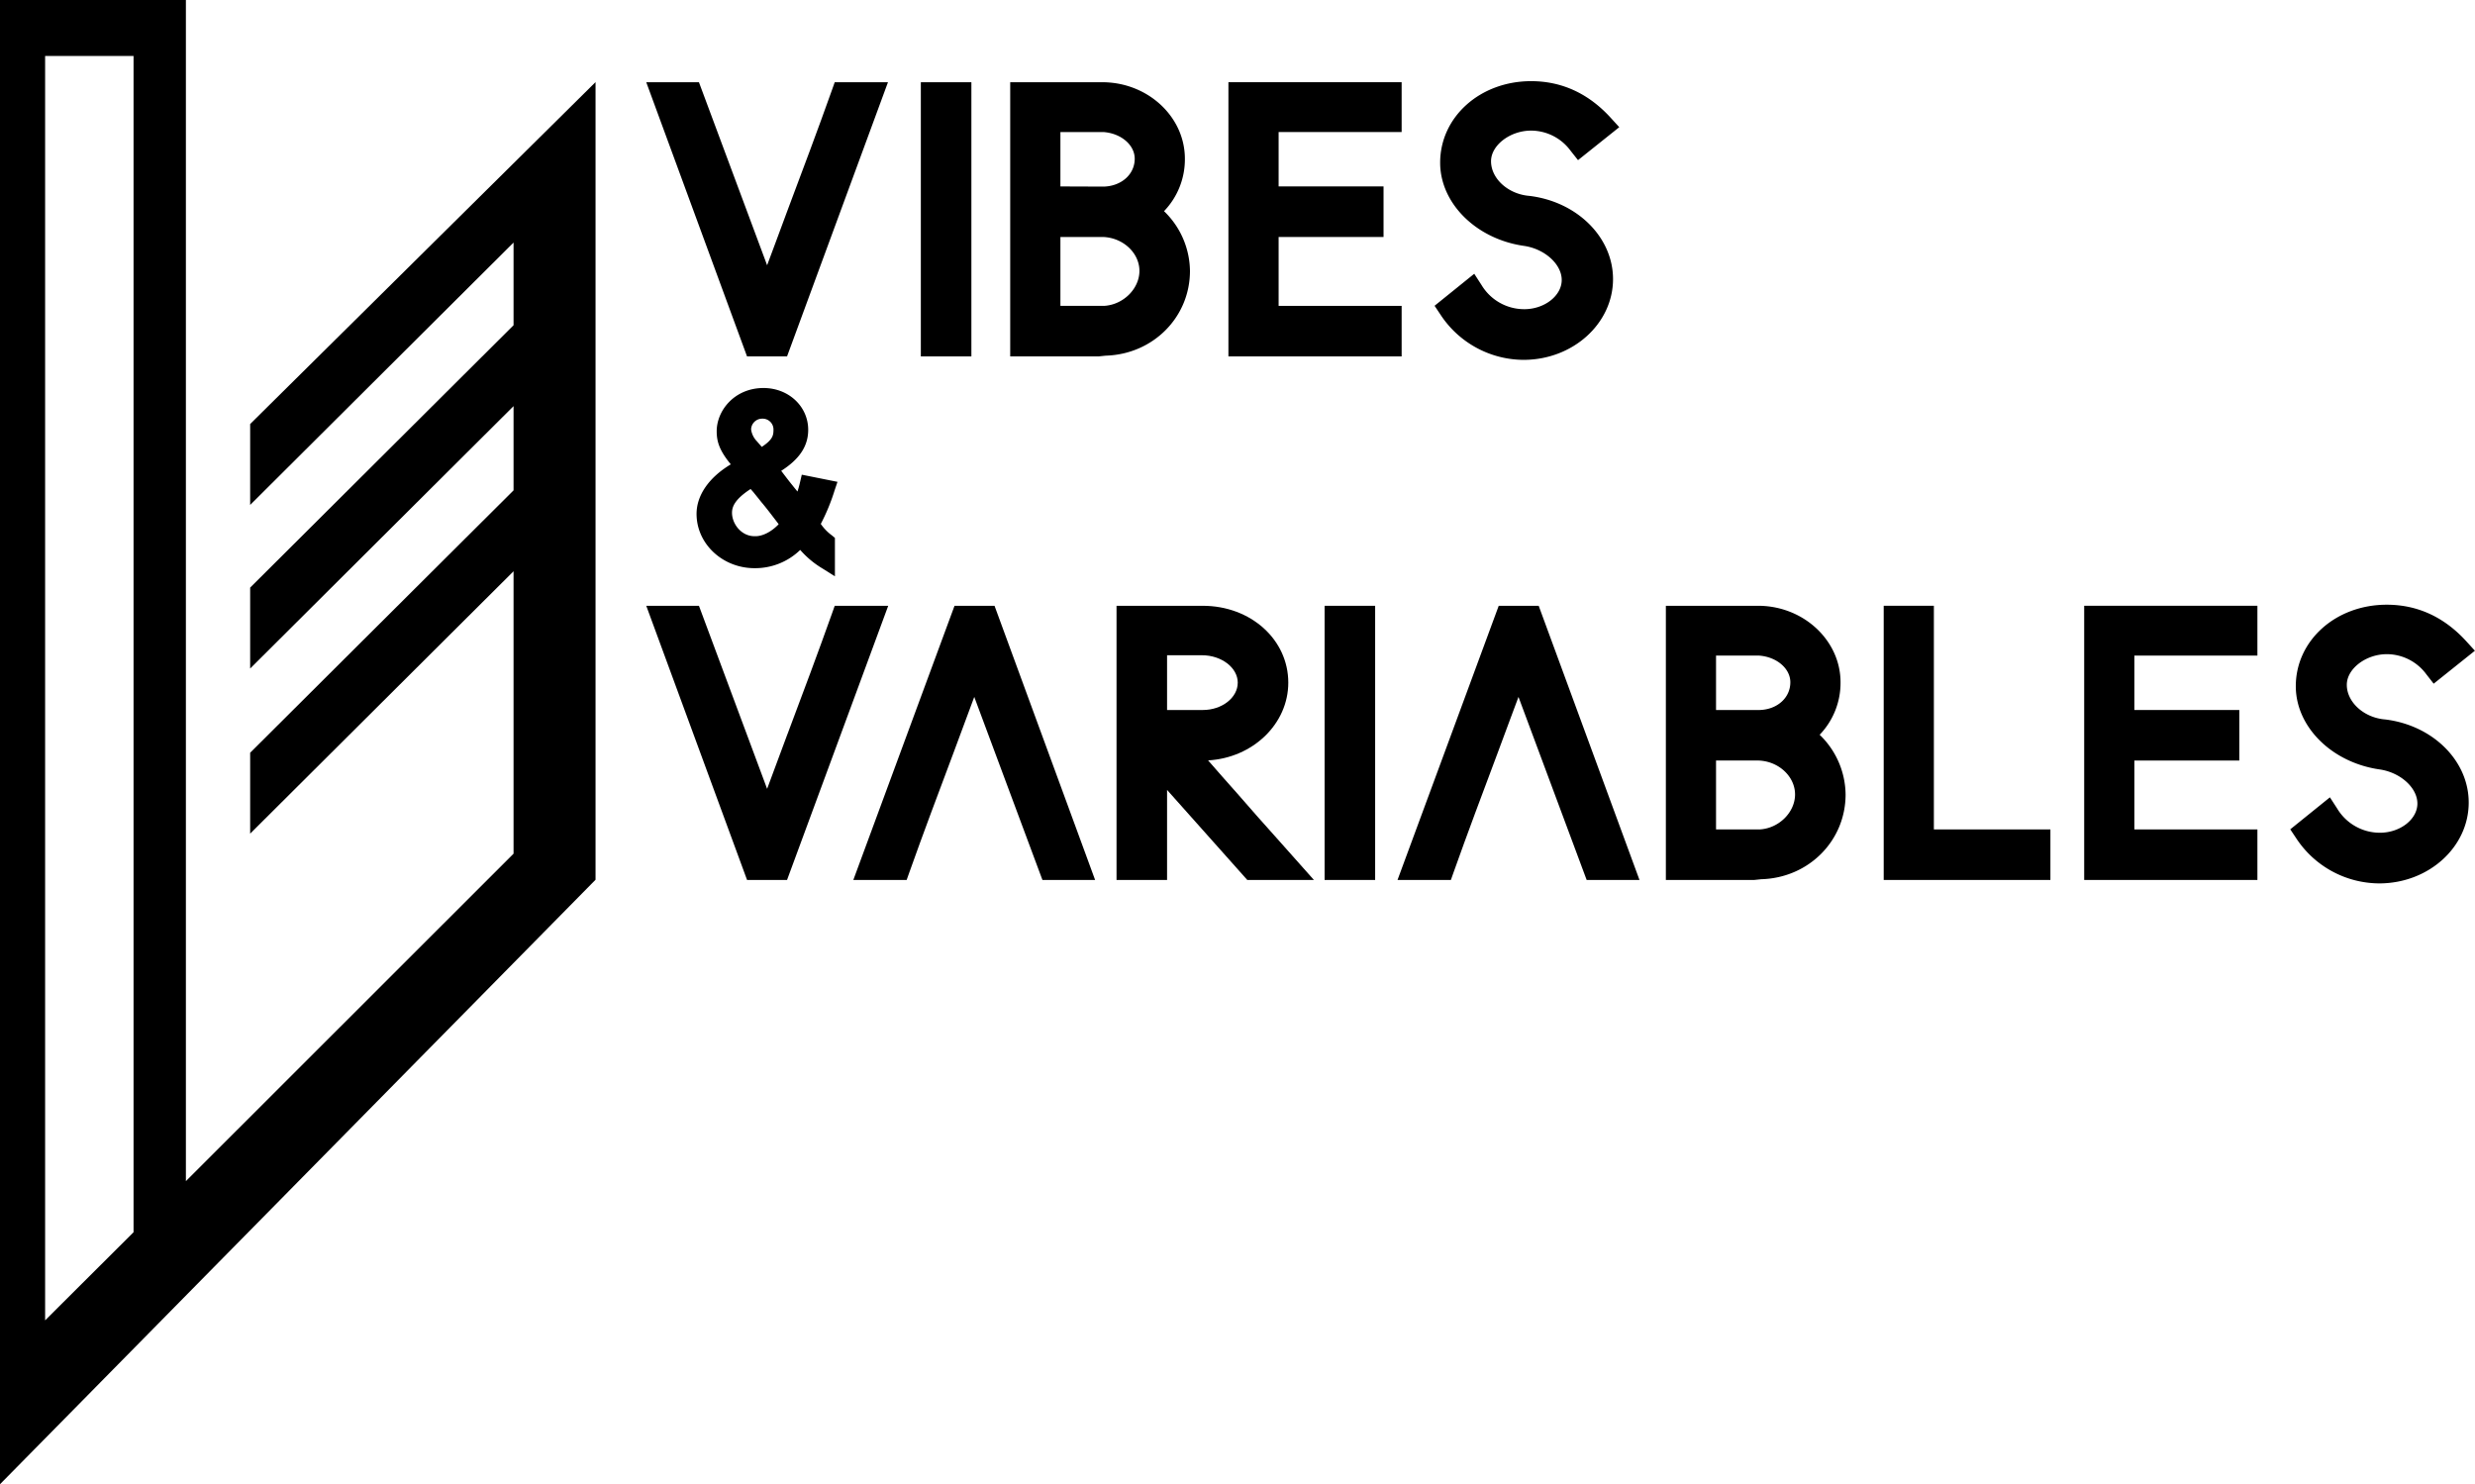
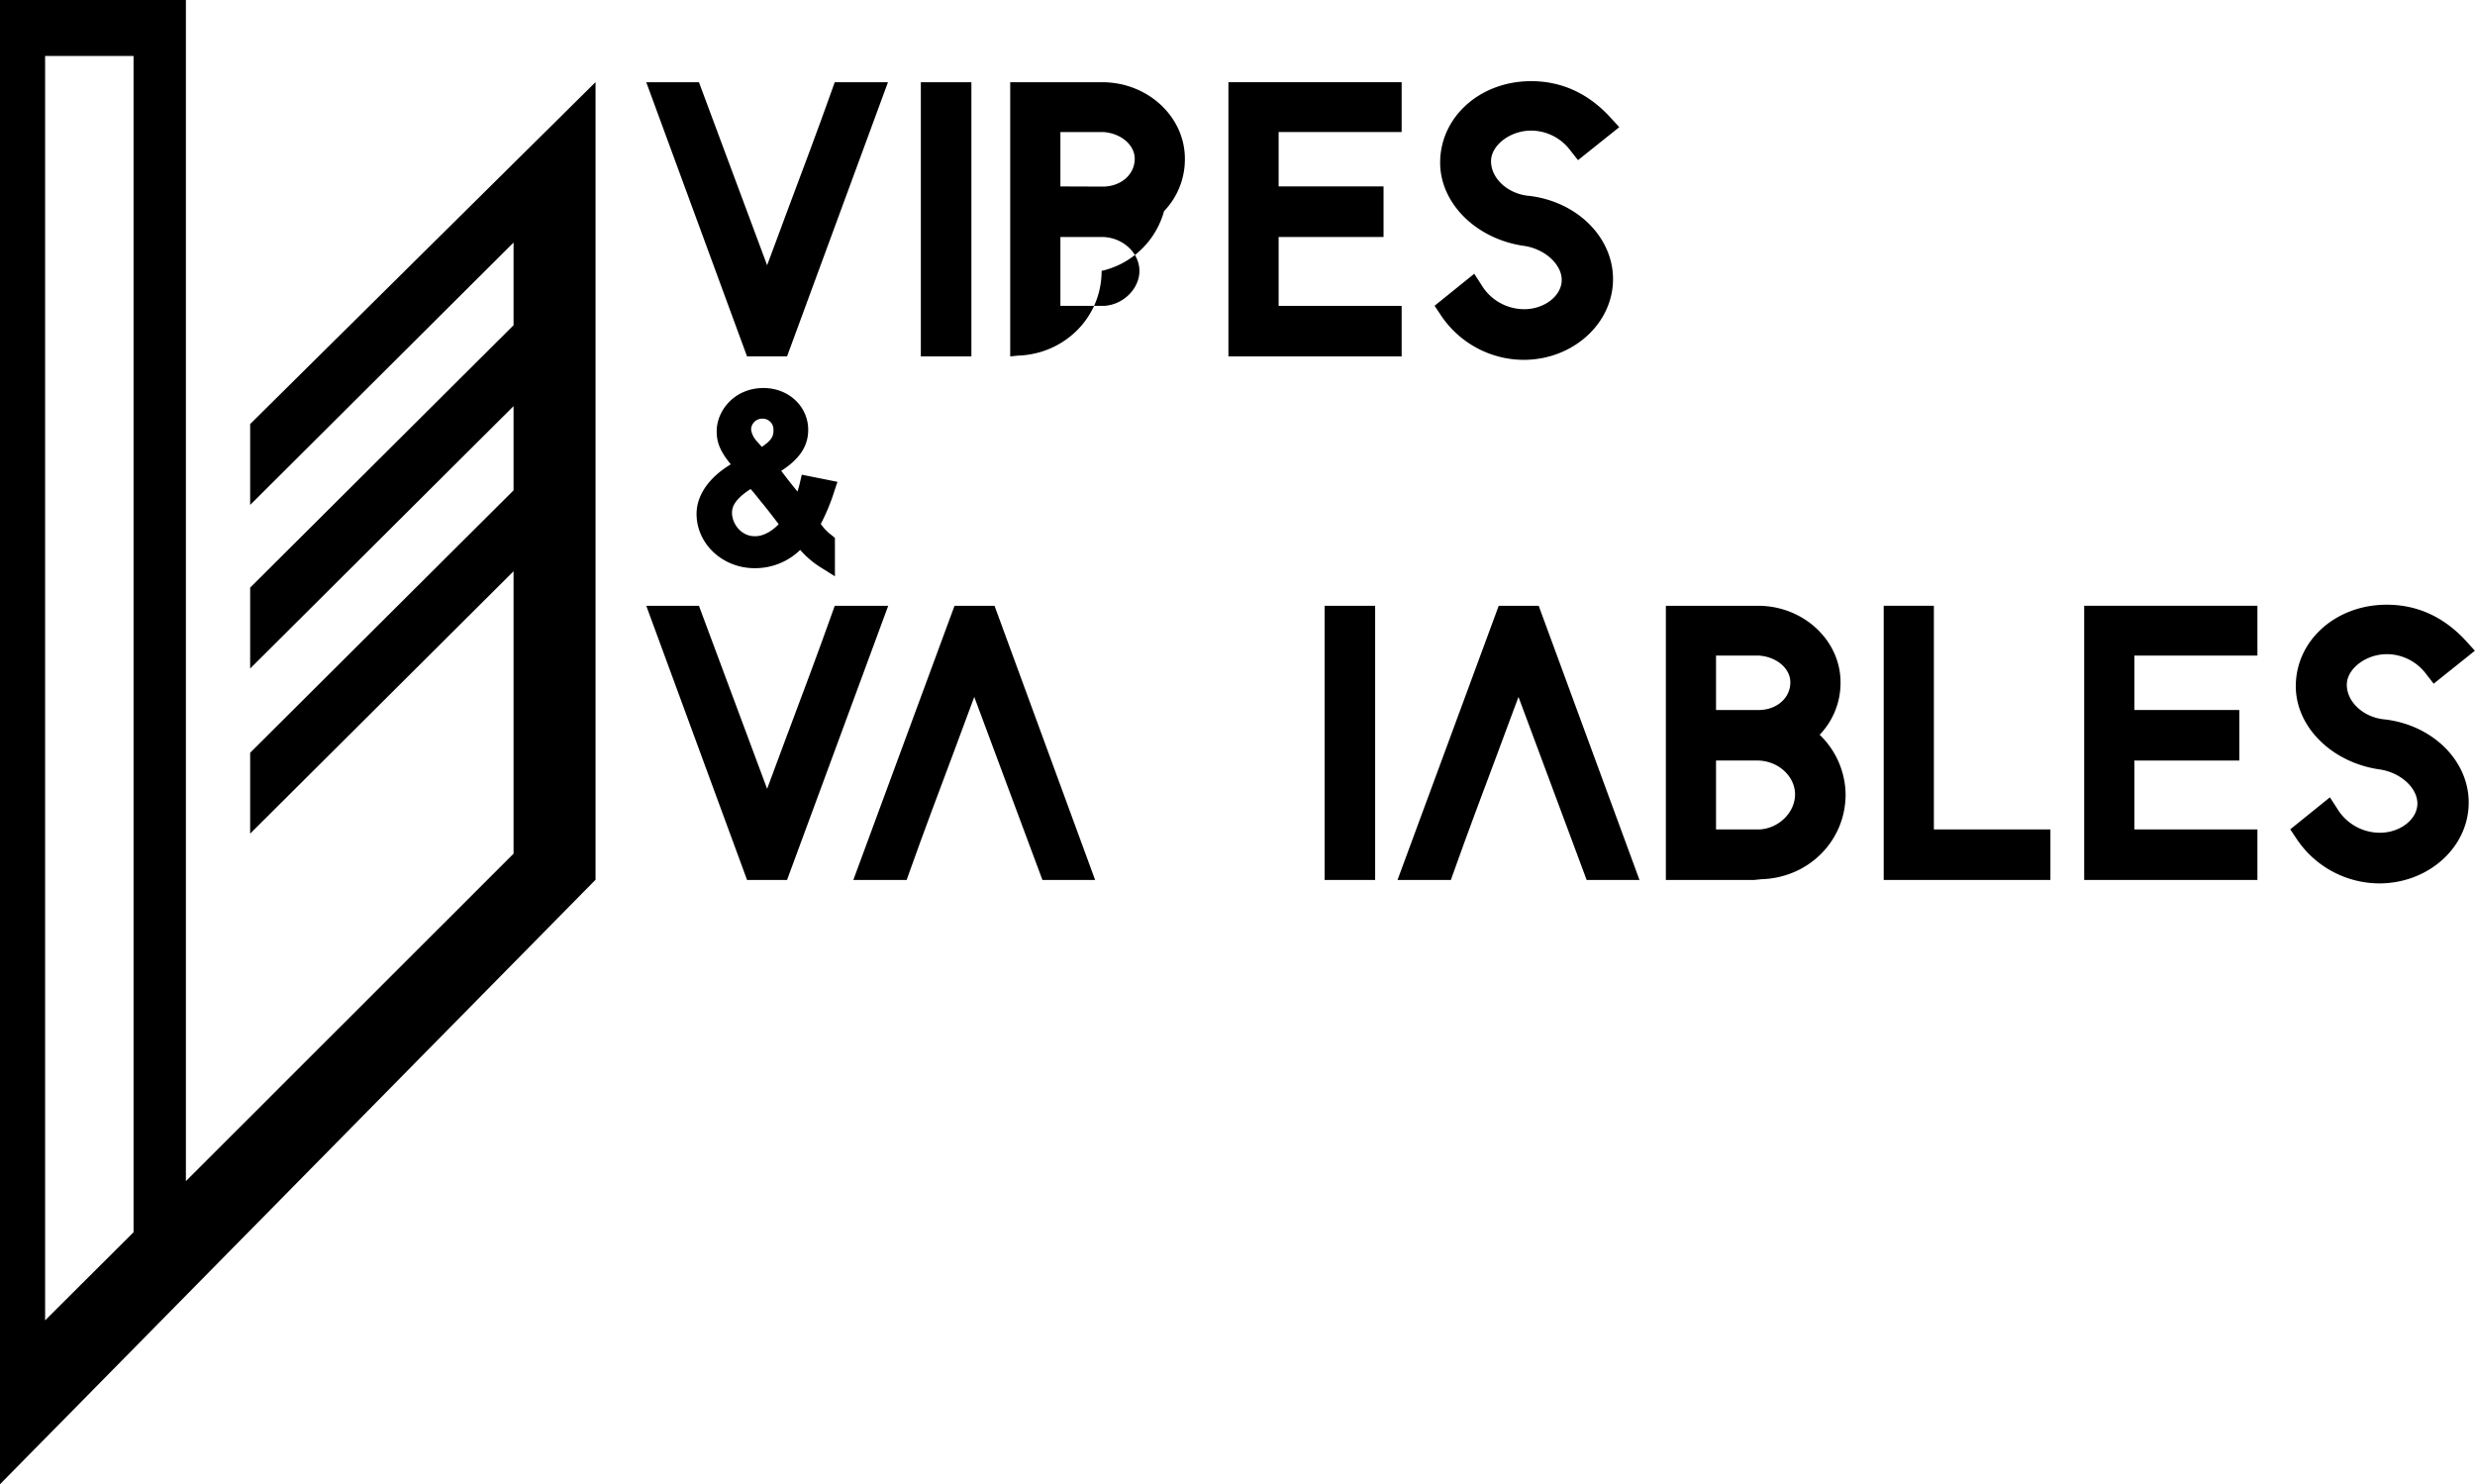
<svg xmlns="http://www.w3.org/2000/svg" id="Layer_1" data-name="Layer 1" viewBox="0 0 798.72 479">
  <title>V&amp;amp;V LOGO SVG</title>
  <path d="M292,49.7l-.92,2.59c-4.44,12.49-9.7,26.48-14.35,38.85-1.25,3.41-2.52,6.8-3.78,10.19-.93,2.48-1.85,5-2.77,7.43l-22-59.06h-17l32.52,88.48h12.91L309.18,49.7Z" transform="translate(-22.62 -23.16)" />
  <path d="M319.79,49.7v88.48H336.1V49.7Z" transform="translate(-22.62 -23.16)" />
-   <path d="M398.27,91.31A24.14,24.14,0,0,0,405,74.38C405,61,393.33,50,378.92,49.7H348.63v88.48h28.51l2.3-.24c15.27-.44,27.2-12.39,27.2-27.36A27.14,27.14,0,0,0,398.27,91.31Zm-33.44,8.33h13.82c6.44.26,11.68,5.17,11.68,10.94s-5.21,10.94-11.41,11.29H364.83Zm0-16.31V65.77h13.85c5.69.39,10.13,4.15,10.13,8.61,0,5-4.21,8.78-9.89,9Z" transform="translate(-22.62 -23.16)" />
+   <path d="M398.27,91.31A24.14,24.14,0,0,0,405,74.38C405,61,393.33,50,378.92,49.7H348.63v88.48l2.3-.24c15.27-.44,27.2-12.39,27.2-27.36A27.14,27.14,0,0,0,398.27,91.31Zm-33.44,8.33h13.82c6.44.26,11.68,5.17,11.68,10.94s-5.21,10.94-11.41,11.29H364.83Zm0-16.31V65.77h13.85c5.69.39,10.13,4.15,10.13,8.61,0,5-4.21,8.78-9.89,9Z" transform="translate(-22.62 -23.16)" />
  <polygon points="452.33 42.61 452.33 26.53 396.43 26.53 396.43 115.02 452.33 115.02 452.33 98.71 412.63 98.71 412.63 76.48 446.49 76.48 446.49 60.16 412.63 60.16 412.63 42.61 452.33 42.61" />
  <path d="M516.21,86.38c-6.84-.53-12.41-5.54-12.41-11.19,0-5.17,6.17-9.88,12.93-9.88a15.86,15.86,0,0,1,12.71,6.46l2.43,3.07L545.18,64.2l-2.8-3.07c-7.14-7.82-15.77-11.78-25.65-11.78-16.46,0-29.35,11.55-29.35,26.31,0,13.14,11.68,24.69,27.13,26.86,6.67,1,12.1,5.93,12.1,11s-5.54,9.42-12.1,9.42a16.08,16.08,0,0,1-13.78-7.8l-2.35-3.63-12.8,10.33,2,3a32.23,32.23,0,0,0,26.71,14.45c15.92,0,28.88-11.7,28.88-26.08C543.16,99.77,531.65,88.27,516.21,86.38Z" transform="translate(-22.62 -23.16)" />
  <path d="M287.5,192.24a64.36,64.36,0,0,0,4.45-10.8l.94-2.78-11.52-2.31-.57,2.44c-.27,1.18-.55,2.18-.83,3-.48-.61-1-1.22-1.46-1.82-1-1.22-1.89-2.38-2.78-3.55l-1-1.31c5.92-3.78,8.71-8,8.71-13.24,0-7.56-6.33-13.49-14.42-13.49-9.33,0-15.11,7.24-15.11,13.95,0,3.23.8,6.13,4.55,10.68-7.06,4.23-11.05,10-11.05,16,0,9.66,8.41,17.51,18.71,17.51a20.86,20.86,0,0,0,14.74-5.89,29.82,29.82,0,0,0,7.2,6l4,2.52v-12.4l-.92-.77A15.3,15.3,0,0,1,287.5,192.24ZM265.76,182c.79,1,1.56,1.91,2.5,3.12,1.26,1.49,2.44,3,3.65,4.59.67.87,1.34,1.74,2,2.62-2.22,2.35-5.2,4-7.81,3.87-4.27,0-7.25-4-7.25-7.56,0-1.79.73-4.25,6-7.67Zm2.69-14.63-1.6-1.84a6.75,6.75,0,0,1-1.84-3.81,3.58,3.58,0,0,1,3.6-3.45,3.5,3.5,0,0,1,3.62,3.69C272.23,163.67,271.93,165.1,268.45,167.38Z" transform="translate(-22.62 -23.16)" />
  <path d="M450.09,218.66v88.48H466.4V218.66Z" transform="translate(-22.62 -23.16)" />
  <path d="M292,218.66l-.92,2.59c-4.37,12.3-9.34,25.54-14.15,38.34l-.2.51q-1.84,5.06-3.74,10.06-1.41,3.78-2.81,7.57l-22-59.07h-17l32.53,88.48h12.9l32.65-88.48Z" transform="translate(-22.62 -23.16)" />
  <path d="M343.57,218.66H330.66L298,307.14h17.21l.92-2.59c4.37-12.3,9.35-25.54,14.16-38.34l.19-.51q1.86-5.06,3.74-10.07,1.41-3.78,2.81-7.56l22,59.07h17Z" transform="translate(-22.62 -23.16)" />
  <path d="M519.18,218.66h-12.9l-32.66,88.48h17.22l.92-2.59c4.37-12.3,9.34-25.54,14.15-38.34l.19-.51q1.86-5.06,3.74-10.07c.94-2.52,1.89-5,2.82-7.56l22,59.07h17.05Z" transform="translate(-22.62 -23.16)" />
-   <path d="M435.39,294.49c-4.49-5-9.44-10.57-13.55-15.33-3.15-3.51-6.3-7.11-9.35-10.61,14.42-.81,25.88-11.75,25.88-25.09,0-13.91-12.12-24.8-27.6-24.8H382.94v88.48h16.31V278.08l25.89,29.06h21.5Zm-24.62-42.2H399.25V234.62h11.29c6.25,0,11.52,4,11.52,8.84S417,252.29,410.77,252.29Z" transform="translate(-22.62 -23.16)" />
  <path d="M609.85,260.28a24.13,24.13,0,0,0,6.74-16.94c0-13.34-11.67-24.41-26.09-24.68H560.22v88.48h28.5l2.3-.24c15.28-.43,27.2-12.39,27.2-27.36A27.1,27.1,0,0,0,609.85,260.28Zm-33.44,8.32h13.82c6.44.26,11.68,5.17,11.68,10.94s-5.21,10.95-11.41,11.29H576.41Zm0-16.31V234.73h13.86c5.68.39,10.12,4.15,10.12,8.61,0,5-4.21,8.78-9.89,8.95Z" transform="translate(-22.62 -23.16)" />
  <polygon points="624.09 267.67 624.09 195.49 607.9 195.49 607.9 283.98 661.7 283.98 661.7 267.67 624.09 267.67" />
  <polygon points="728.5 211.57 728.5 195.49 672.6 195.49 672.6 283.98 728.5 283.98 728.5 267.67 688.79 267.67 688.79 245.44 722.66 245.44 722.66 229.13 688.79 229.13 688.79 211.57 728.5 211.57" />
  <path d="M792.37,255.34c-6.83-.53-12.4-5.54-12.4-11.19,0-5.17,6.16-9.88,12.92-9.88a15.88,15.88,0,0,1,12.72,6.46L808,243.8l13.31-10.64-2.8-3.07c-7.13-7.82-15.76-11.78-25.65-11.78-16.46,0-29.35,11.56-29.35,26.31,0,13.14,11.68,24.69,27.14,26.86,6.67,1,12.1,5.93,12.1,11s-5.54,9.42-12.1,9.42a16.08,16.08,0,0,1-13.78-7.8l-2.35-3.63-12.8,10.33,2,3a32.23,32.23,0,0,0,26.7,14.45c15.93,0,28.89-11.7,28.89-26.08C819.33,268.73,807.81,257.23,792.37,255.34Z" transform="translate(-22.62 -23.16)" />
  <path d="M103.35,160v26.11l85-84.67v26.68l-85,84.67v26.11l85-84.67v27.18l-85,84.67v26.11l85-84.67v91.14L82.61,404.33V23.16h-60v479L214.81,307.07V49.66ZM37.18,41.22H65.72v379.6L37.18,449.26" transform="translate(-22.62 -23.16)" />
</svg>